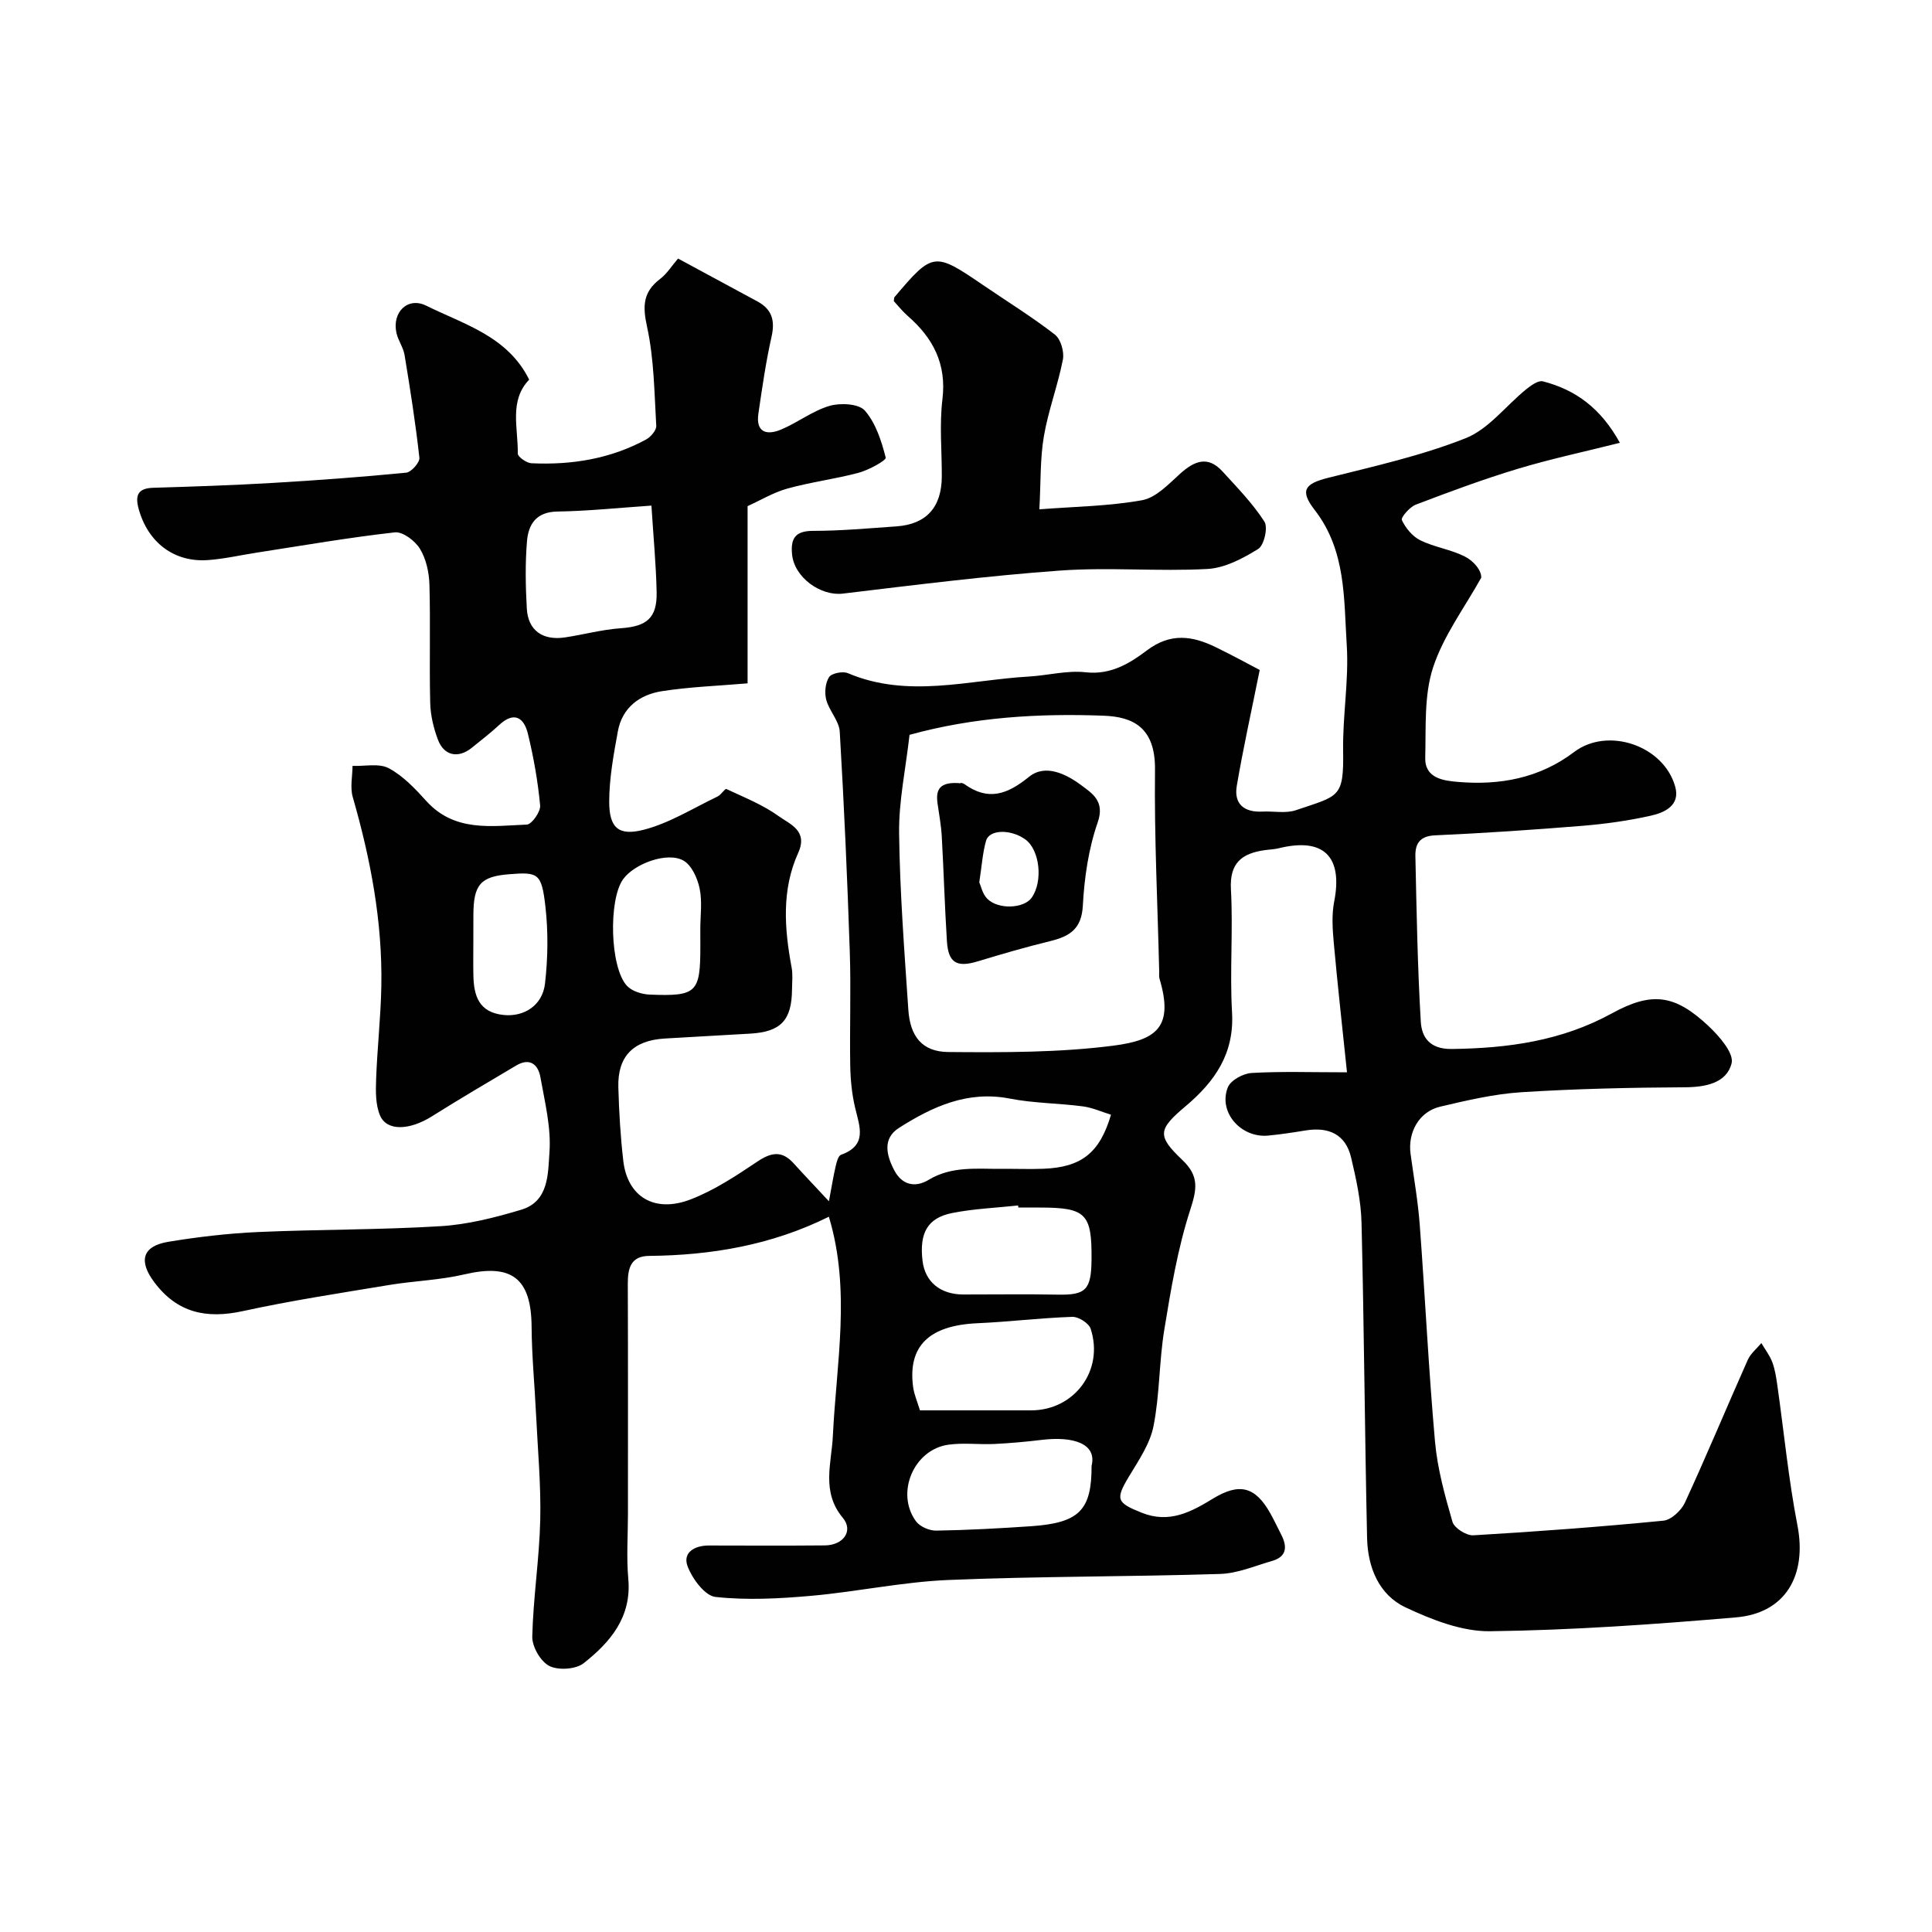
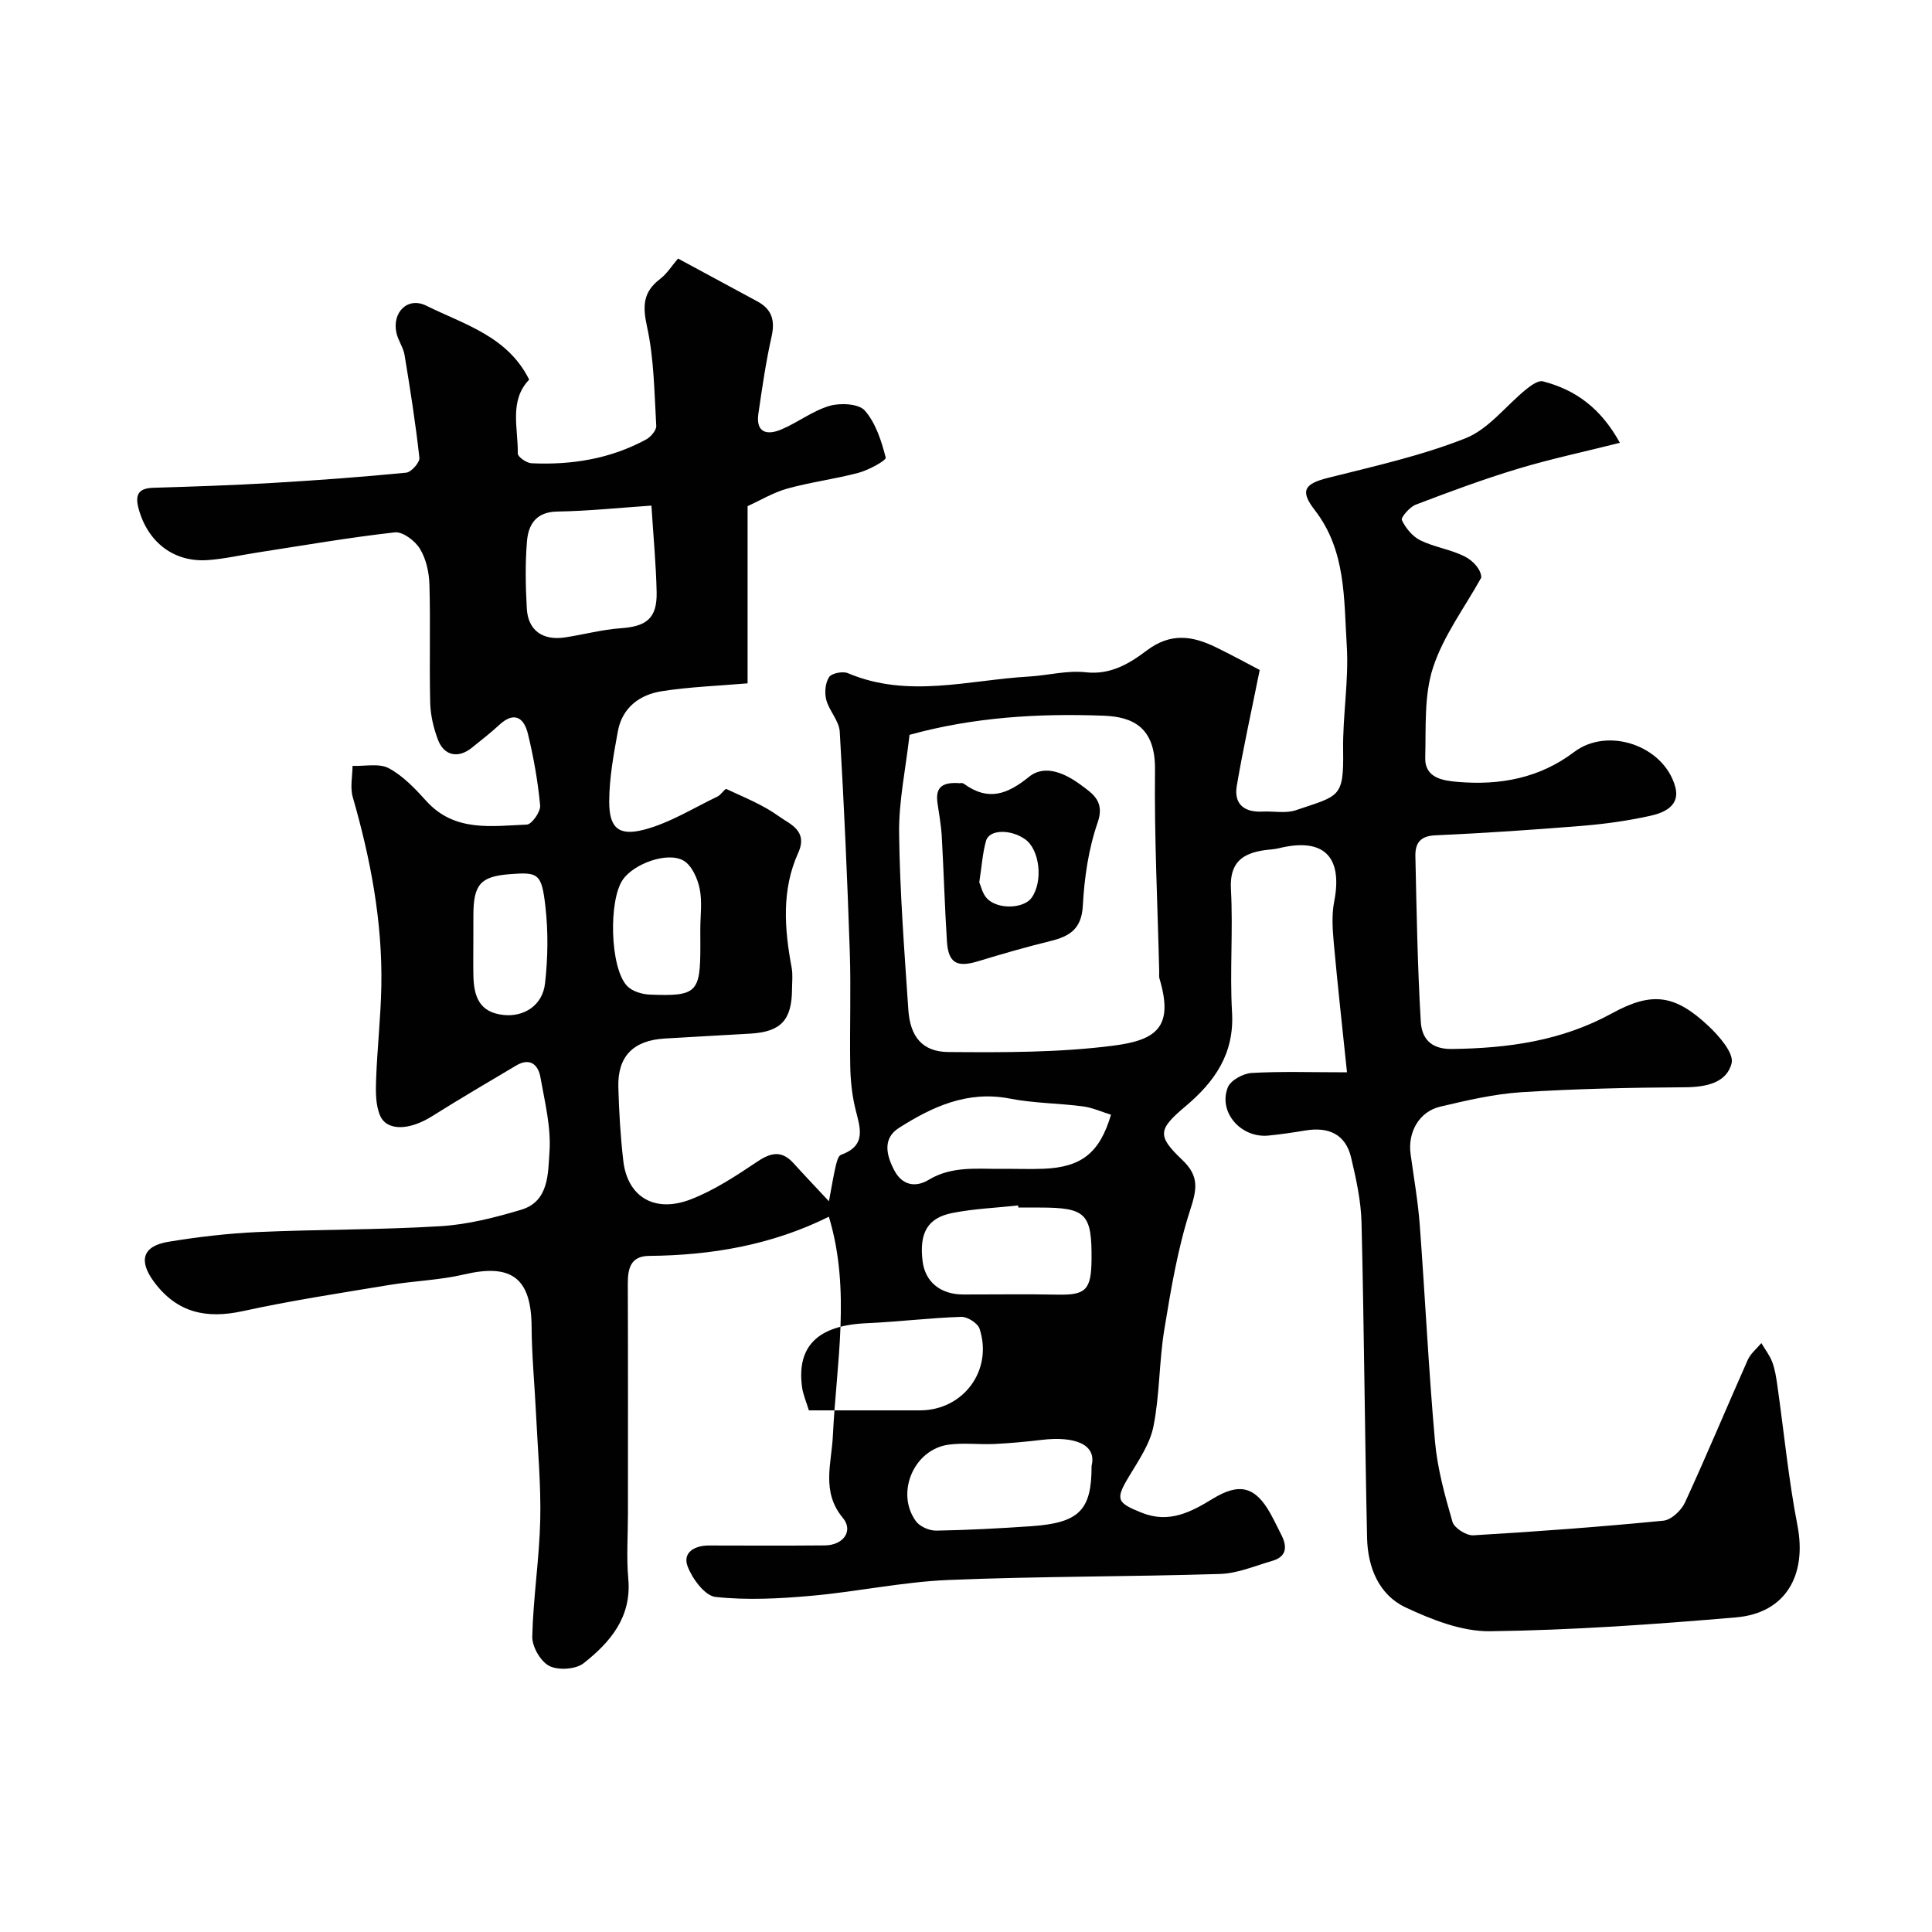
<svg xmlns="http://www.w3.org/2000/svg" enable-background="new 0 0 400 400" viewBox="0 0 400 400">
  <g fill="#010102">
-     <path d="m171.61 251.91c-11.88 5.89-24.34 7.99-37.23 8.11-3.83.04-4.41 2.61-4.4 5.79.06 15.85.03 31.71.03 47.56 0 4.5-.33 9.03.07 13.49.72 7.95-3.73 13.14-9.24 17.49-1.62 1.28-5.25 1.51-7.11.57-1.8-.92-3.58-3.99-3.53-6.08.19-8.05 1.46-16.07 1.65-24.11.17-7.25-.51-14.53-.86-21.79-.29-6.1-.89-12.2-.93-18.3-.07-10.2-4.33-13.04-13.92-10.79-5.08 1.19-10.39 1.34-15.55 2.19-10.12 1.68-20.28 3.22-30.3 5.41-7.56 1.65-13.61.37-18.37-6.01-3.27-4.38-2.46-7.45 2.93-8.34 6.13-1.01 12.35-1.74 18.55-2.02 12.59-.56 25.22-.44 37.79-1.21 5.63-.34 11.29-1.78 16.73-3.41 5.76-1.72 5.53-7.56 5.84-11.91.37-5.1-.96-10.37-1.87-15.51-.47-2.66-2.2-4.11-5.01-2.44-5.86 3.47-11.73 6.93-17.5 10.55-4.6 2.88-9.3 3.09-10.7-.21-.94-2.22-.9-4.98-.81-7.48.23-6.43.96-12.84 1.08-19.26.25-13.38-2.23-26.37-5.92-39.19-.57-1.98-.06-4.28-.04-6.44 2.54.1 5.51-.59 7.52.49 2.96 1.59 5.47 4.25 7.78 6.81 5.85 6.44 13.48 5.15 20.78 4.85 1.03-.04 2.88-2.67 2.76-3.96-.47-5-1.35-9.99-2.54-14.87-.81-3.31-2.84-4.68-5.94-1.79-1.8 1.67-3.76 3.17-5.67 4.72-2.8 2.26-5.76 1.68-7.02-1.7-.9-2.4-1.53-5.04-1.59-7.59-.2-8.16.07-16.33-.16-24.49-.07-2.52-.68-5.31-1.96-7.41-1-1.65-3.55-3.59-5.2-3.41-9.55 1.07-19.04 2.72-28.55 4.19-3.39.52-6.76 1.31-10.17 1.55-7 .5-12.4-3.66-14.31-10.56-.77-2.77-.25-4.31 2.99-4.41 8.27-.25 16.54-.52 24.8-1.01 9.21-.54 18.41-1.22 27.59-2.12 1.05-.1 2.84-2.13 2.73-3.09-.79-7.12-1.9-14.2-3.07-21.27-.26-1.57-1.33-3-1.68-4.57-.95-4.26 2.32-7.55 6.18-5.64 7.81 3.88 16.82 6.29 21.3 15.31-4.2 4.37-2.27 10.02-2.36 15.3-.01.68 1.81 1.96 2.82 2.01 8.31.39 16.35-.9 23.75-4.92.96-.52 2.15-1.91 2.1-2.82-.4-6.87-.45-13.87-1.91-20.54-.95-4.3-.82-7.19 2.71-9.88 1.42-1.08 2.42-2.72 3.71-4.22 5.82 3.15 11.12 6.02 16.42 8.87 3.03 1.63 3.7 3.96 2.94 7.32-1.18 5.23-1.94 10.57-2.72 15.89-.59 4 1.8 4.55 4.73 3.31 3.42-1.44 6.49-3.86 10-4.89 2.24-.65 6.04-.46 7.3.97 2.27 2.59 3.45 6.31 4.33 9.75.14.56-3.48 2.55-5.57 3.12-4.87 1.31-9.92 1.93-14.78 3.28-2.92.81-5.62 2.45-8.25 3.64v36.69c-6.07.52-11.98.72-17.78 1.63-4.58.72-8.19 3.4-9.08 8.31-.88 4.81-1.78 9.69-1.79 14.55 0 5.36 1.87 7.17 7.12 5.83 5.35-1.37 10.26-4.48 15.33-6.9.71-.34 1.52-1.68 1.81-1.54 3.7 1.73 7.59 3.27 10.86 5.64 2.27 1.64 6.11 2.96 4 7.6-3.46 7.65-2.85 15.69-1.35 23.73.27 1.45.09 2.99.08 4.49-.05 6.39-2.29 8.8-8.61 9.18-5.93.36-11.87.65-17.8 1.02-6.47.4-9.72 3.7-9.55 10.06.14 5.1.44 10.22 1.03 15.29.87 7.41 6.45 10.84 13.95 7.95 4.93-1.9 9.49-4.94 13.92-7.9 2.84-1.89 5.02-2.18 7.37.41 2.21 2.44 4.48 4.82 7.33 7.88.61-3.23.93-5.27 1.4-7.27.2-.85.52-2.14 1.1-2.35 5.53-1.98 3.85-5.83 2.92-9.76-.67-2.84-.96-5.82-1.01-8.75-.13-7.83.17-15.67-.09-23.5-.51-15.21-1.18-30.41-2.08-45.6-.13-2.23-2.18-4.3-2.79-6.58-.39-1.47-.21-3.49.58-4.71.52-.81 2.83-1.26 3.89-.82 12.43 5.28 24.99 1.42 37.49.7 3.94-.23 7.93-1.32 11.78-.88 5.18.58 9.13-1.88 12.64-4.53 4.9-3.69 9.39-3.03 14.21-.69 3.51 1.7 6.93 3.58 9.15 4.74-1.71 8.52-3.43 16.23-4.75 24.01-.63 3.74 1.53 5.5 5.3 5.31 2.32-.12 4.84.43 6.95-.29 8.94-3.04 9.92-2.48 9.77-12.35-.11-7.26 1.21-14.57.75-21.79-.61-9.61-.12-19.61-6.63-28-3.15-4.06-2.08-5.45 2.77-6.67 9.59-2.41 19.33-4.58 28.47-8.2 4.77-1.89 8.34-6.73 12.54-10.13.99-.8 2.5-1.89 3.45-1.65 6.72 1.73 11.98 5.51 15.95 12.73-7.47 1.88-14.42 3.35-21.19 5.4-7.12 2.15-14.11 4.75-21.06 7.4-1.27.48-3.14 2.67-2.89 3.2.78 1.65 2.2 3.38 3.81 4.18 2.89 1.42 6.25 1.88 9.13 3.31 2 .99 3.53 2.93 3.5 4.42-3.43 6.18-7.84 12.04-9.99 18.64-1.88 5.78-1.44 12.38-1.61 18.64-.12 4.31 3.87 4.76 6.7 5.01 8.67.75 16.9-.72 24.12-6.18 6.98-5.29 18.58-1.34 20.94 7.19 1.07 3.88-2.21 5.36-5.1 6-4.61 1.03-9.34 1.69-14.05 2.08-10.19.83-20.39 1.52-30.6 1.98-3.16.14-4.1 1.77-4.05 4.29.25 11.44.44 22.88 1.12 34.29.19 3.19 1.81 5.7 6.38 5.65 11.66-.14 22.77-1.66 33.2-7.38 8.32-4.57 13.05-3.87 19.96 2.6 2.23 2.09 5.33 5.65 4.81 7.74-1.02 4.08-5.34 4.95-9.71 4.97-11.27.06-22.55.31-33.79 1.02-5.65.36-11.29 1.69-16.83 2.99-4.38 1.03-6.76 5.32-6.13 9.85.67 4.86 1.52 9.7 1.89 14.58 1.12 14.96 1.83 29.95 3.16 44.89.5 5.62 2.04 11.19 3.62 16.64.37 1.29 2.88 2.87 4.31 2.79 13.14-.77 26.27-1.75 39.36-3.03 1.63-.16 3.71-2.12 4.46-3.75 4.5-9.77 8.63-19.7 13-29.53.59-1.32 1.86-2.34 2.82-3.49.77 1.31 1.73 2.54 2.26 3.94.56 1.5.81 3.14 1.04 4.74 1.38 9.69 2.31 19.47 4.17 29.06 2 10.32-2.43 18.17-12.7 19.05-16.93 1.45-33.92 2.65-50.9 2.87-5.85.08-12.07-2.37-17.52-4.93-5.56-2.61-7.84-8.33-7.98-14.35-.48-21.76-.62-43.53-1.15-65.29-.11-4.52-1.11-9.08-2.16-13.51-1.14-4.82-4.65-6.37-9.37-5.61-2.58.42-5.18.82-7.78 1.07-5.67.54-10.41-4.87-8.37-9.99.58-1.46 3.17-2.87 4.91-2.97 6.1-.36 12.24-.14 19.76-.14-.97-9.33-1.95-18.08-2.74-26.84-.25-2.8-.45-5.73.08-8.45 1.85-9.41-2.17-13.4-11.5-11.09-.95.23-1.94.25-2.91.39-4.67.67-7.26 2.62-6.96 8.09.47 8.47-.26 17.01.23 25.48.5 8.56-3.57 14.35-9.64 19.46-5.68 4.79-5.93 6.09-.66 11.1 3.56 3.38 3.02 6.09 1.62 10.41-2.58 7.98-3.98 16.4-5.34 24.71-1.09 6.61-.94 13.45-2.24 20-.72 3.66-3.07 7.08-5.06 10.39-2.89 4.8-2.56 5.46 2.61 7.53 5.72 2.3 10.25-.17 14.75-2.91 5.45-3.32 8.76-2.57 11.92 3.1.79 1.43 1.49 2.91 2.23 4.36 1.27 2.47 1.16 4.55-1.88 5.43-3.57 1.03-7.17 2.59-10.79 2.7-18.76.59-37.54.47-56.29 1.25-9.46.4-18.84 2.43-28.29 3.27-6.6.59-13.33.95-19.88.24-2.21-.24-4.83-3.79-5.79-6.37-1.05-2.82 1.45-4.29 4.41-4.28 8 .02 16 .05 24-.02 3.85-.03 5.98-3.01 3.74-5.7-4.52-5.41-2.32-11.33-2.06-17.04.72-15.03 3.76-30.1-.83-45.31zm16.7-99.77c-.81 7.14-2.24 13.75-2.16 20.35.15 12.19 1.09 24.38 1.91 36.55.37 5.56 2.87 8.73 8.3 8.77 11.4.09 22.9.13 34.17-1.32 8.99-1.16 12.51-3.91 9.53-13.88-.14-.46-.04-.99-.06-1.49-.33-13.92-1.03-27.83-.87-41.74.1-8.79-4.57-10.97-10.6-11.2-13.48-.51-26.95.29-40.22 3.96zm-53.44-47.46c-6.76.46-13.12 1.13-19.49 1.23-4.36.07-5.97 2.64-6.27 6.1-.39 4.63-.3 9.33-.04 13.98.25 4.52 3.27 6.67 7.9 5.98 3.86-.58 7.68-1.63 11.55-1.9 5.36-.37 7.54-2.08 7.43-7.47-.12-5.72-.67-11.44-1.08-17.92zm55.6 187.32h23c8.97 0 15.15-8.28 12.34-16.89-.38-1.16-2.52-2.52-3.8-2.47-6.55.22-13.08 1.03-19.63 1.32-9.99.44-14.46 4.7-13.33 13.2.21 1.56.88 3.06 1.42 4.84zm35.53 11.49c1.14-4.58-3.73-6.17-10.31-5.38-3.25.39-6.53.69-9.8.85-3.18.15-6.42-.29-9.55.15-7.17 1.02-10.97 10.01-6.7 15.85.81 1.11 2.77 1.96 4.18 1.94 6.59-.11 13.18-.47 19.76-.92 9.89-.7 12.44-3.33 12.42-12.49zm4.02-72.7c-1.93-.59-3.84-1.47-5.84-1.73-5.02-.66-10.16-.64-15.11-1.61-8.74-1.7-16.01 1.66-22.95 6.07-3.49 2.22-2.57 5.75-.96 8.8 1.59 3.02 4.3 3.65 7.13 1.94 4.83-2.91 10.08-2.21 15.27-2.26 2.82-.03 5.65.09 8.47-.02 7.84-.31 11.65-3.25 13.99-11.19zm-19.18 19.21c-.02-.14-.03-.28-.05-.42-4.55.49-9.16.67-13.64 1.56-5.13 1.02-6.83 4.14-6.15 9.89.51 4.34 3.66 6.97 8.42 6.98 6.5.01 13.01-.1 19.51.03 5.85.12 7-.95 7.06-7.24.09-9.54-1.15-10.78-10.68-10.79-1.48-.01-2.97-.01-4.47-.01zm-65.85-57.58c0-2.83.43-5.75-.14-8.46-.44-2.12-1.64-4.81-3.34-5.78-3.34-1.91-10.22.64-12.52 3.88-3.02 4.25-2.72 18.2.8 22.03 1.04 1.13 3.11 1.77 4.74 1.83 9.73.39 10.47-.4 10.47-10 0-1.17 0-2.33-.01-3.5zm-46.99 2.54c0 2.32-.04 4.65.01 6.97.08 4.25 1.14 7.68 6.26 8.21 4.16.43 8.04-1.91 8.57-6.52.6-5.26.68-10.69.08-15.94-.79-6.92-1.49-7.16-7.51-6.68-5.93.47-7.39 2.15-7.4 8.47-.01 1.83-.01 3.66-.01 5.49z" />
-     <path d="m185.05 62.34c.08-.51.05-.72.14-.82 7.94-9.37 8.24-9.4 18.33-2.51 4.98 3.4 10.13 6.58 14.89 10.27 1.21.94 1.96 3.56 1.65 5.16-1.04 5.36-3.03 10.54-3.94 15.91-.79 4.63-.62 9.43-.93 15.1 7.27-.57 14.38-.64 21.28-1.89 2.86-.52 5.47-3.32 7.85-5.47 2.94-2.65 5.73-3.82 8.77-.5 3.05 3.34 6.26 6.63 8.69 10.4.78 1.21-.06 4.9-1.28 5.66-3.18 1.98-6.92 3.96-10.54 4.15-10.14.55-20.36-.4-30.48.33-15.03 1.08-30.01 2.98-44.98 4.77-4.6.55-10.04-3.34-10.51-8.11-.32-3.23.59-4.88 4.32-4.88 5.77 0 11.54-.53 17.3-.93 6.19-.44 9.35-3.96 9.38-10.32.02-5.33-.51-10.73.13-15.98.89-7.36-1.95-12.72-7.22-17.3-1.09-.96-2.01-2.13-2.85-3.04z" />
+     <path d="m171.61 251.91c-11.88 5.89-24.34 7.99-37.23 8.11-3.83.04-4.41 2.61-4.4 5.79.06 15.85.03 31.71.03 47.56 0 4.5-.33 9.03.07 13.49.72 7.95-3.73 13.14-9.24 17.49-1.62 1.28-5.25 1.51-7.11.57-1.8-.92-3.58-3.99-3.53-6.08.19-8.05 1.46-16.07 1.65-24.11.17-7.25-.51-14.53-.86-21.79-.29-6.1-.89-12.2-.93-18.3-.07-10.2-4.33-13.04-13.92-10.79-5.08 1.19-10.39 1.34-15.55 2.19-10.12 1.68-20.28 3.22-30.3 5.41-7.56 1.65-13.61.37-18.37-6.01-3.27-4.38-2.46-7.45 2.93-8.34 6.13-1.01 12.35-1.74 18.55-2.02 12.59-.56 25.22-.44 37.79-1.21 5.63-.34 11.29-1.78 16.73-3.41 5.76-1.72 5.53-7.56 5.84-11.91.37-5.1-.96-10.37-1.87-15.51-.47-2.66-2.2-4.11-5.01-2.44-5.86 3.47-11.73 6.93-17.5 10.55-4.6 2.88-9.3 3.09-10.7-.21-.94-2.22-.9-4.98-.81-7.48.23-6.43.96-12.84 1.08-19.26.25-13.38-2.23-26.37-5.92-39.19-.57-1.98-.06-4.28-.04-6.44 2.54.1 5.51-.59 7.52.49 2.96 1.59 5.47 4.25 7.78 6.81 5.85 6.44 13.48 5.15 20.78 4.85 1.03-.04 2.88-2.67 2.76-3.96-.47-5-1.35-9.99-2.54-14.87-.81-3.31-2.84-4.68-5.94-1.79-1.8 1.67-3.76 3.17-5.67 4.72-2.8 2.26-5.76 1.68-7.02-1.7-.9-2.4-1.53-5.04-1.59-7.59-.2-8.16.07-16.33-.16-24.49-.07-2.52-.68-5.31-1.96-7.41-1-1.65-3.55-3.59-5.2-3.41-9.55 1.07-19.04 2.72-28.55 4.19-3.39.52-6.76 1.31-10.17 1.55-7 .5-12.4-3.66-14.31-10.56-.77-2.77-.25-4.31 2.99-4.41 8.27-.25 16.54-.52 24.8-1.01 9.21-.54 18.41-1.22 27.59-2.12 1.05-.1 2.84-2.13 2.73-3.09-.79-7.12-1.9-14.2-3.07-21.27-.26-1.57-1.33-3-1.68-4.57-.95-4.26 2.32-7.55 6.18-5.64 7.81 3.88 16.82 6.29 21.3 15.31-4.2 4.37-2.27 10.02-2.36 15.3-.01.68 1.81 1.96 2.82 2.01 8.31.39 16.35-.9 23.75-4.92.96-.52 2.15-1.91 2.1-2.82-.4-6.87-.45-13.87-1.91-20.54-.95-4.3-.82-7.19 2.71-9.88 1.42-1.08 2.42-2.72 3.71-4.22 5.82 3.15 11.12 6.02 16.42 8.87 3.03 1.63 3.7 3.96 2.94 7.32-1.18 5.23-1.94 10.57-2.72 15.89-.59 4 1.8 4.55 4.73 3.31 3.42-1.44 6.49-3.86 10-4.89 2.24-.65 6.04-.46 7.3.97 2.27 2.59 3.45 6.31 4.33 9.75.14.56-3.48 2.55-5.57 3.12-4.87 1.31-9.92 1.93-14.78 3.28-2.92.81-5.62 2.45-8.25 3.64v36.69c-6.07.52-11.98.72-17.78 1.63-4.58.72-8.19 3.4-9.08 8.31-.88 4.81-1.78 9.69-1.79 14.55 0 5.36 1.87 7.17 7.12 5.83 5.35-1.37 10.26-4.48 15.33-6.9.71-.34 1.52-1.68 1.81-1.54 3.7 1.73 7.59 3.27 10.86 5.64 2.27 1.64 6.11 2.96 4 7.6-3.46 7.65-2.85 15.69-1.35 23.73.27 1.45.09 2.99.08 4.49-.05 6.39-2.29 8.8-8.61 9.18-5.93.36-11.87.65-17.8 1.02-6.47.4-9.72 3.7-9.55 10.06.14 5.1.44 10.22 1.03 15.29.87 7.41 6.45 10.84 13.95 7.95 4.93-1.9 9.49-4.94 13.92-7.9 2.84-1.89 5.02-2.18 7.37.41 2.21 2.44 4.48 4.82 7.33 7.88.61-3.23.93-5.27 1.4-7.27.2-.85.52-2.14 1.1-2.35 5.53-1.98 3.85-5.83 2.92-9.76-.67-2.84-.96-5.82-1.01-8.75-.13-7.83.17-15.67-.09-23.5-.51-15.21-1.18-30.41-2.08-45.6-.13-2.23-2.18-4.3-2.79-6.58-.39-1.47-.21-3.49.58-4.71.52-.81 2.83-1.26 3.89-.82 12.43 5.28 24.99 1.42 37.49.7 3.94-.23 7.93-1.32 11.78-.88 5.18.58 9.13-1.88 12.64-4.53 4.9-3.69 9.39-3.03 14.21-.69 3.51 1.7 6.93 3.58 9.15 4.74-1.71 8.52-3.43 16.23-4.75 24.01-.63 3.74 1.53 5.5 5.3 5.31 2.32-.12 4.84.43 6.95-.29 8.94-3.04 9.92-2.48 9.77-12.35-.11-7.26 1.21-14.57.75-21.79-.61-9.61-.12-19.61-6.63-28-3.15-4.06-2.08-5.45 2.77-6.67 9.59-2.41 19.33-4.58 28.47-8.2 4.77-1.89 8.34-6.73 12.54-10.13.99-.8 2.5-1.89 3.45-1.65 6.72 1.73 11.98 5.51 15.95 12.73-7.47 1.88-14.42 3.35-21.19 5.4-7.12 2.15-14.11 4.75-21.06 7.4-1.27.48-3.14 2.67-2.89 3.2.78 1.65 2.2 3.38 3.81 4.18 2.89 1.42 6.25 1.88 9.13 3.31 2 .99 3.53 2.93 3.5 4.42-3.43 6.18-7.84 12.04-9.99 18.64-1.88 5.78-1.44 12.38-1.61 18.64-.12 4.31 3.87 4.76 6.7 5.01 8.67.75 16.9-.72 24.12-6.18 6.98-5.29 18.58-1.34 20.94 7.19 1.07 3.88-2.21 5.36-5.1 6-4.61 1.03-9.34 1.69-14.05 2.08-10.19.83-20.39 1.52-30.6 1.98-3.16.14-4.1 1.77-4.05 4.29.25 11.44.44 22.88 1.12 34.29.19 3.19 1.81 5.7 6.38 5.65 11.66-.14 22.77-1.66 33.2-7.38 8.32-4.57 13.05-3.87 19.96 2.6 2.23 2.09 5.33 5.65 4.81 7.74-1.02 4.08-5.34 4.95-9.71 4.97-11.27.06-22.55.31-33.79 1.02-5.65.36-11.29 1.69-16.83 2.99-4.38 1.03-6.76 5.32-6.13 9.85.67 4.86 1.52 9.7 1.89 14.58 1.12 14.96 1.83 29.95 3.16 44.89.5 5.62 2.04 11.19 3.62 16.64.37 1.29 2.88 2.87 4.31 2.79 13.14-.77 26.27-1.75 39.36-3.03 1.63-.16 3.71-2.12 4.46-3.75 4.5-9.77 8.63-19.7 13-29.53.59-1.32 1.86-2.34 2.82-3.49.77 1.31 1.73 2.54 2.26 3.94.56 1.5.81 3.14 1.04 4.74 1.38 9.69 2.31 19.47 4.17 29.06 2 10.32-2.43 18.17-12.7 19.05-16.93 1.45-33.92 2.65-50.9 2.87-5.85.08-12.07-2.37-17.52-4.93-5.56-2.61-7.84-8.33-7.98-14.35-.48-21.76-.62-43.53-1.15-65.29-.11-4.52-1.11-9.08-2.16-13.51-1.14-4.82-4.65-6.37-9.37-5.61-2.58.42-5.18.82-7.78 1.07-5.67.54-10.41-4.87-8.37-9.99.58-1.46 3.17-2.87 4.91-2.97 6.1-.36 12.24-.14 19.76-.14-.97-9.33-1.95-18.08-2.74-26.84-.25-2.8-.45-5.73.08-8.45 1.85-9.41-2.17-13.4-11.5-11.09-.95.23-1.94.25-2.91.39-4.67.67-7.26 2.62-6.96 8.09.47 8.47-.26 17.01.23 25.48.5 8.56-3.57 14.35-9.64 19.46-5.68 4.79-5.93 6.09-.66 11.1 3.56 3.38 3.02 6.09 1.62 10.41-2.58 7.98-3.98 16.4-5.34 24.71-1.09 6.61-.94 13.45-2.24 20-.72 3.66-3.07 7.08-5.06 10.39-2.89 4.8-2.56 5.46 2.61 7.53 5.72 2.3 10.25-.17 14.75-2.91 5.45-3.32 8.76-2.57 11.92 3.1.79 1.43 1.49 2.91 2.23 4.36 1.27 2.47 1.16 4.55-1.88 5.43-3.57 1.03-7.17 2.59-10.79 2.7-18.76.59-37.54.47-56.29 1.25-9.46.4-18.84 2.43-28.29 3.27-6.6.59-13.33.95-19.88.24-2.21-.24-4.83-3.79-5.79-6.37-1.05-2.82 1.45-4.29 4.41-4.28 8 .02 16 .05 24-.02 3.85-.03 5.98-3.01 3.74-5.7-4.52-5.41-2.32-11.33-2.06-17.04.72-15.03 3.76-30.1-.83-45.31zm16.7-99.77c-.81 7.14-2.24 13.75-2.16 20.35.15 12.19 1.09 24.38 1.91 36.55.37 5.56 2.87 8.73 8.3 8.77 11.4.09 22.9.13 34.17-1.32 8.99-1.16 12.51-3.91 9.53-13.88-.14-.46-.04-.99-.06-1.49-.33-13.92-1.03-27.83-.87-41.74.1-8.79-4.57-10.97-10.6-11.2-13.48-.51-26.95.29-40.22 3.96zm-53.44-47.46c-6.76.46-13.12 1.13-19.49 1.23-4.36.07-5.97 2.64-6.27 6.1-.39 4.63-.3 9.33-.04 13.98.25 4.52 3.27 6.67 7.9 5.98 3.86-.58 7.68-1.63 11.55-1.9 5.36-.37 7.54-2.08 7.43-7.47-.12-5.72-.67-11.44-1.08-17.92zm55.6 187.32c8.97 0 15.15-8.28 12.34-16.89-.38-1.16-2.52-2.52-3.8-2.47-6.55.22-13.08 1.03-19.63 1.32-9.99.44-14.46 4.7-13.33 13.2.21 1.56.88 3.06 1.42 4.84zm35.53 11.49c1.14-4.58-3.73-6.17-10.31-5.38-3.25.39-6.53.69-9.8.85-3.18.15-6.42-.29-9.55.15-7.17 1.02-10.97 10.01-6.7 15.85.81 1.11 2.77 1.96 4.18 1.94 6.59-.11 13.18-.47 19.76-.92 9.89-.7 12.44-3.33 12.42-12.49zm4.02-72.7c-1.93-.59-3.84-1.47-5.84-1.73-5.02-.66-10.16-.64-15.11-1.61-8.74-1.7-16.01 1.66-22.95 6.07-3.49 2.22-2.57 5.75-.96 8.8 1.59 3.02 4.3 3.65 7.13 1.94 4.83-2.91 10.08-2.21 15.27-2.26 2.82-.03 5.65.09 8.47-.02 7.84-.31 11.65-3.25 13.99-11.19zm-19.18 19.21c-.02-.14-.03-.28-.05-.42-4.55.49-9.16.67-13.64 1.56-5.13 1.02-6.83 4.14-6.15 9.89.51 4.34 3.66 6.97 8.42 6.98 6.5.01 13.01-.1 19.51.03 5.85.12 7-.95 7.06-7.24.09-9.54-1.15-10.78-10.68-10.79-1.48-.01-2.97-.01-4.47-.01zm-65.85-57.58c0-2.83.43-5.75-.14-8.46-.44-2.12-1.64-4.81-3.34-5.78-3.34-1.91-10.22.64-12.52 3.88-3.02 4.25-2.72 18.2.8 22.03 1.04 1.13 3.11 1.77 4.74 1.83 9.73.39 10.47-.4 10.47-10 0-1.17 0-2.33-.01-3.5zm-46.99 2.54c0 2.32-.04 4.65.01 6.97.08 4.25 1.14 7.68 6.26 8.21 4.16.43 8.04-1.91 8.57-6.52.6-5.26.68-10.69.08-15.94-.79-6.92-1.49-7.16-7.51-6.68-5.93.47-7.39 2.15-7.4 8.47-.01 1.83-.01 3.66-.01 5.49z" />
    <path d="m199.09 162.19c-.71-.14.07-.2.56.14 4.96 3.57 8.88 2.16 13.4-1.5 3.38-2.74 7.71-.58 10.88 1.79 2.26 1.69 4.85 3.29 3.34 7.64-1.9 5.46-2.77 11.44-3.08 17.25-.26 4.88-2.78 6.36-6.77 7.34-5.03 1.23-10 2.67-14.96 4.18-4.35 1.32-6.12.36-6.41-4.15-.46-7.25-.66-14.51-1.07-21.76-.13-2.26-.55-4.51-.87-6.76-.39-2.78.27-4.67 4.98-4.17zm3.66 20.48c.33.73.65 2.38 1.63 3.38 2.27 2.32 7.59 2.07 9.2-.17 2.42-3.39 1.7-9.96-1.33-12.11-3.02-2.14-7.44-2.06-8.1.31-.71 2.49-.87 5.14-1.4 8.59z" />
  </g>
</svg>